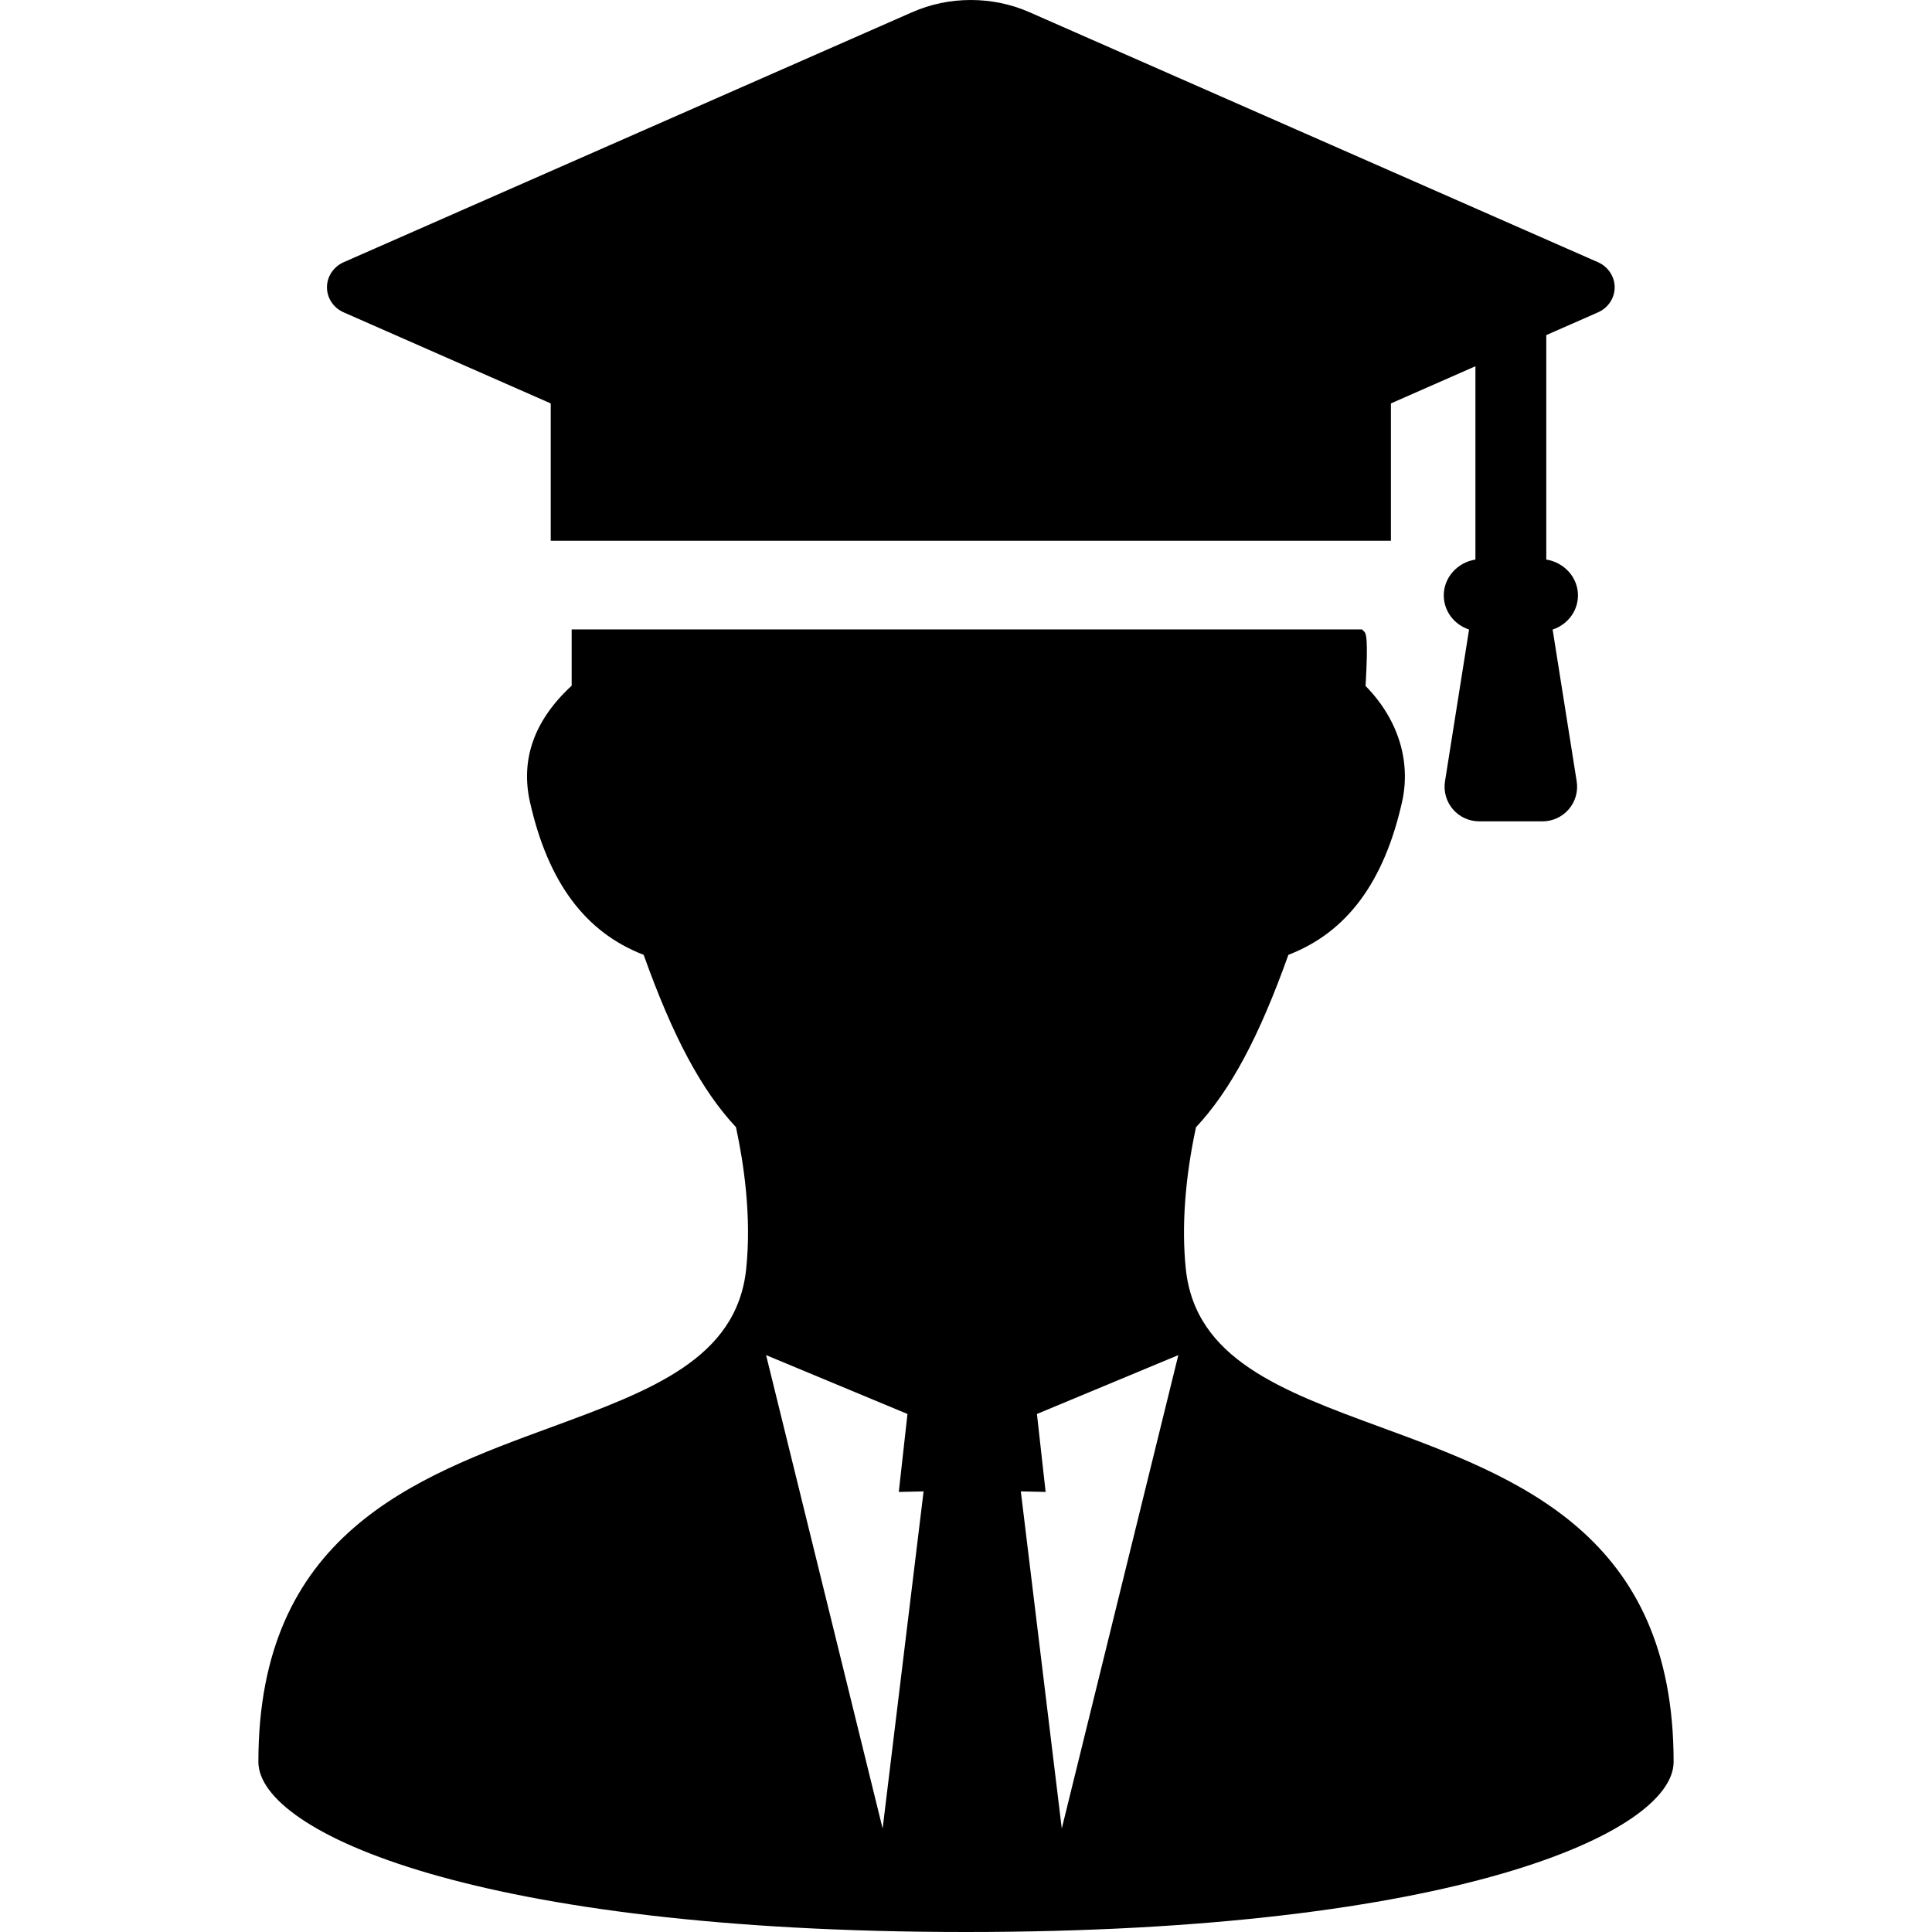
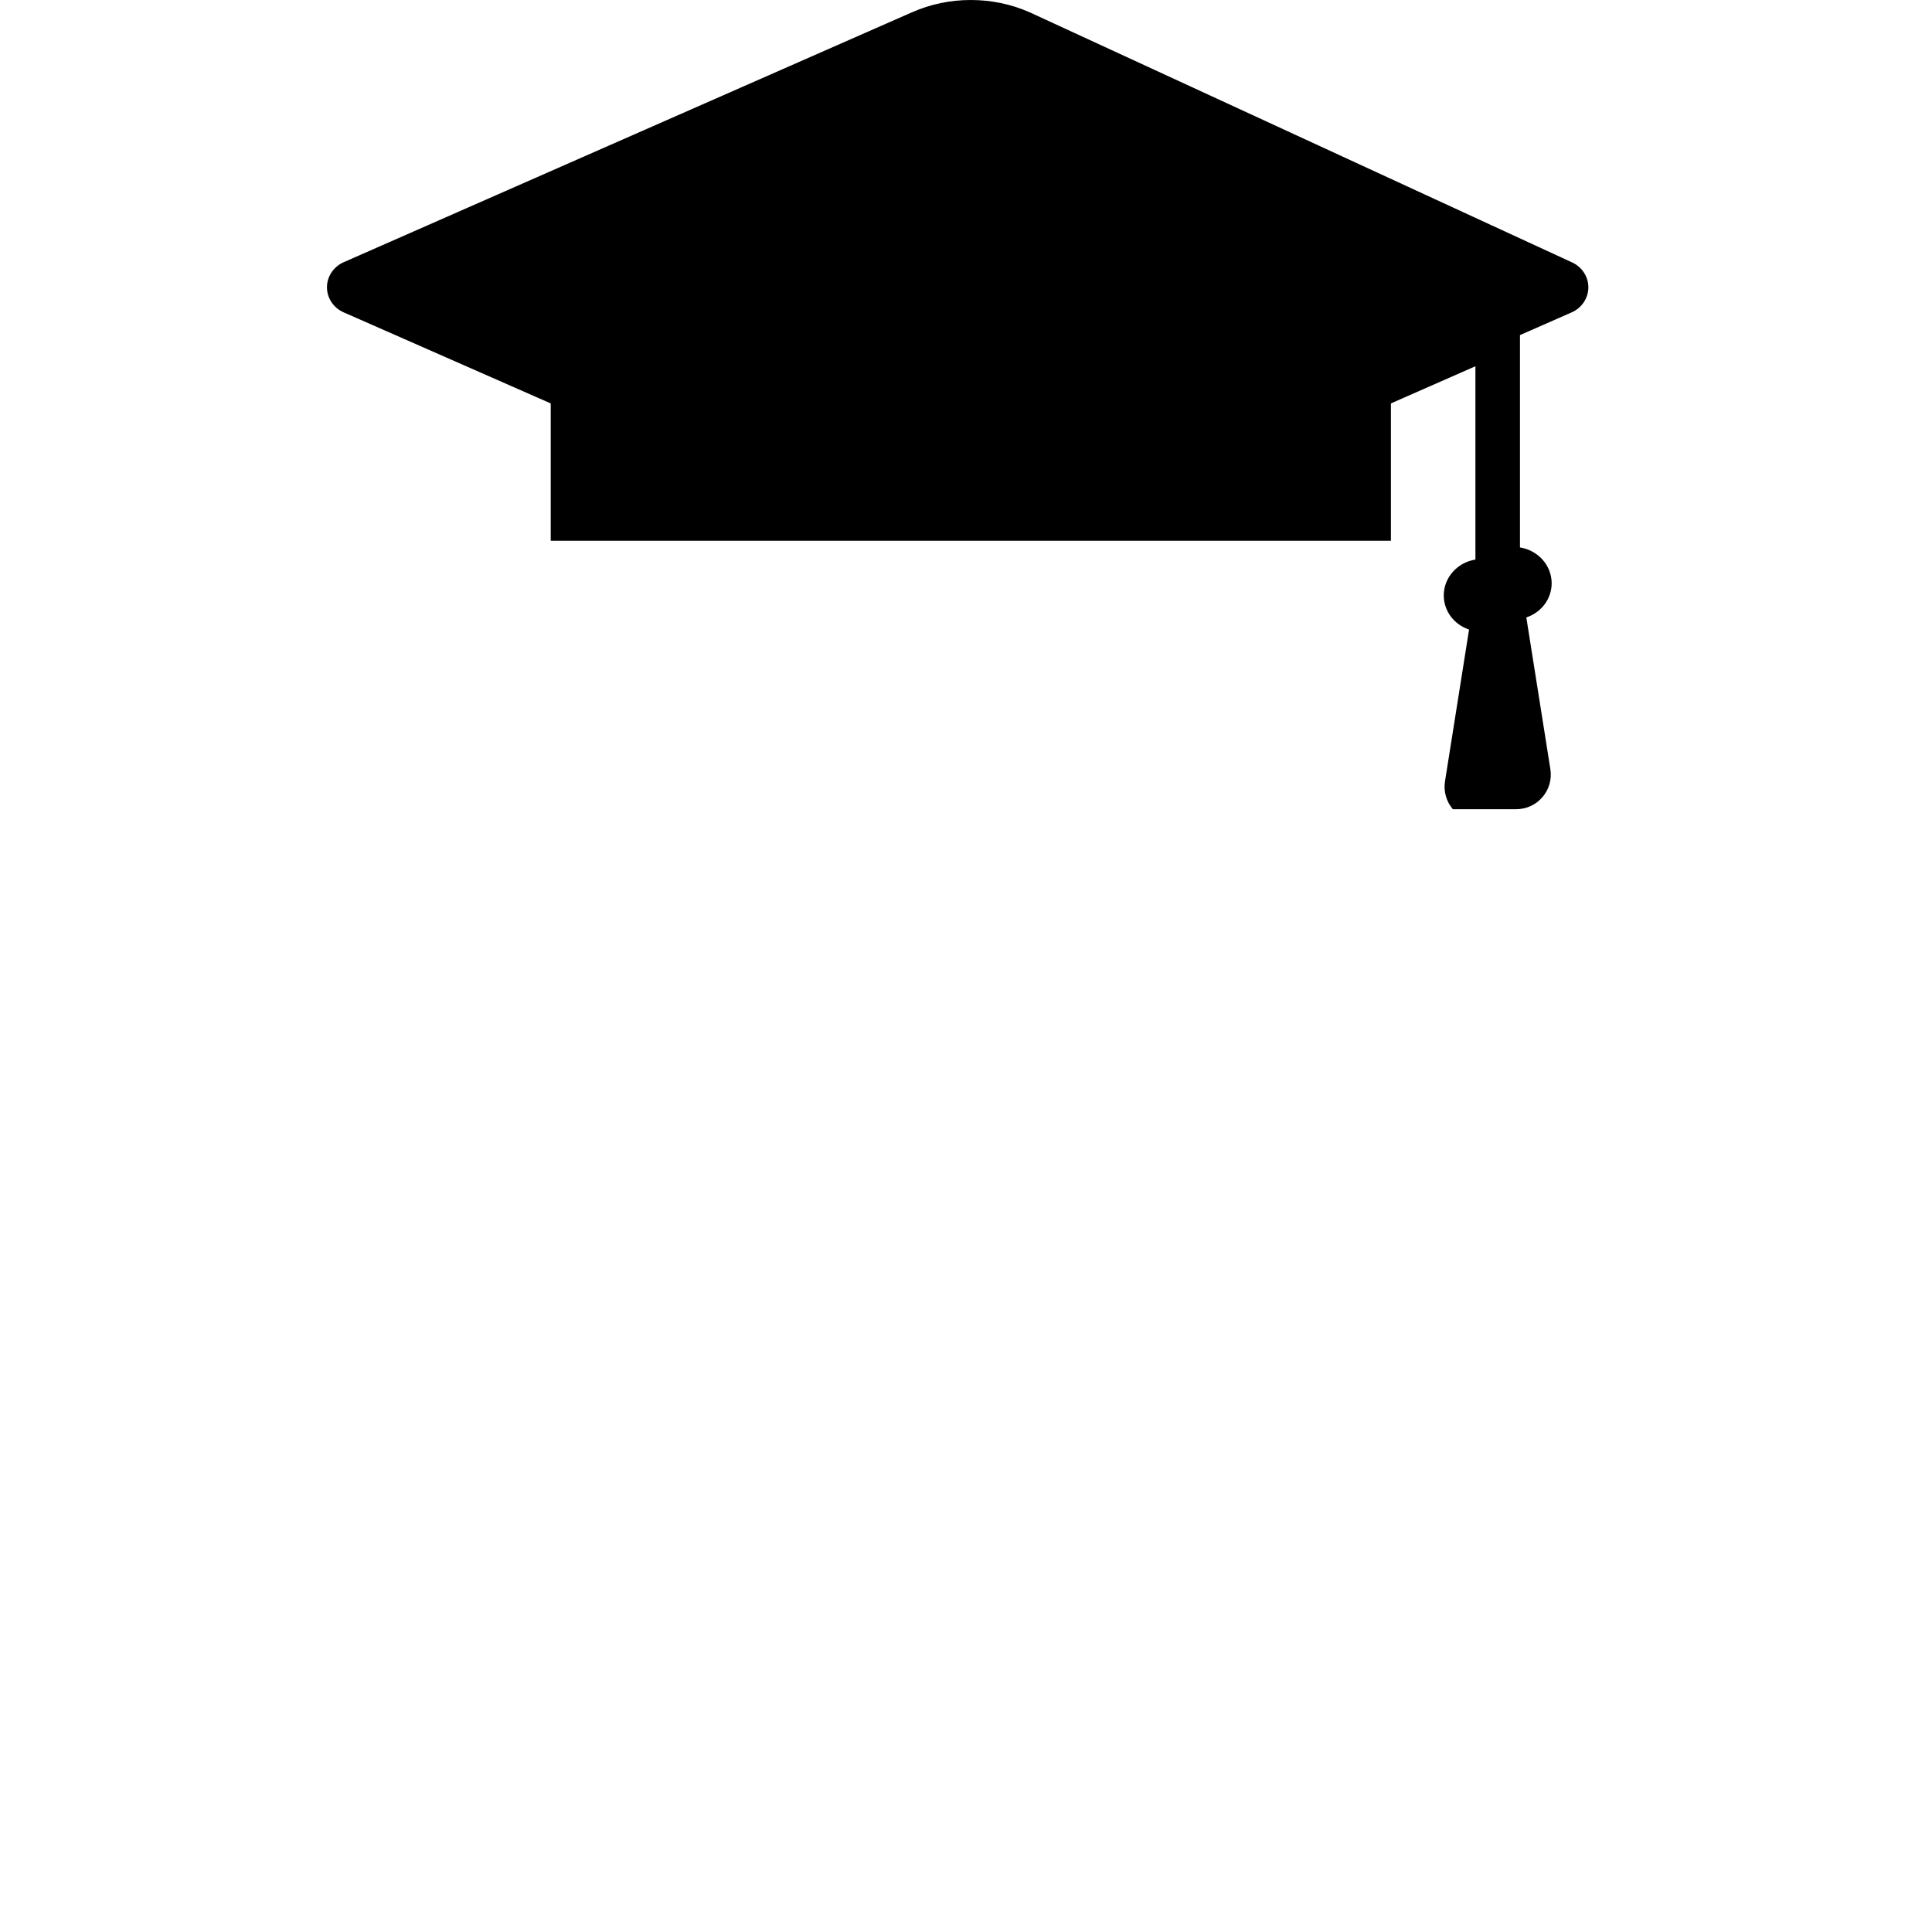
<svg xmlns="http://www.w3.org/2000/svg" height="800px" width="800px" version="1.1" id="_x32_" viewBox="0 0 512 512" xml:space="preserve">
  <style type="text/css">
	.st0{fill:#000000;}
</style>
  <g>
-     <path class="st0" d="M366.042,378.266c-26.458-9.72-49.309-18.113-51.793-42.026c-1.149-11.024-0.214-23.982,2.702-37.507   c9.144-9.798,16.72-23.936,24.484-45.691c15.458-5.955,25.31-19.192,30.109-40.442c2.461-10.885-1.058-22.073-9.655-30.807   c0.773-13.206,0.095-13.928-0.402-14.456l-0.542-0.536H151.497v14.914c-9.897,9.115-13.61,19.503-11.038,30.885   c4.794,21.242,14.648,34.48,30.12,40.442c7.762,21.754,15.332,35.885,24.464,45.675c2.06,9.518,4.158,23.61,2.71,37.523   c-2.484,23.913-25.336,32.306-51.795,42.026c-36.32,13.338-77.484,28.462-77.484,88.641C68.474,485.634,126.653,512,256,512   c129.347,0,187.526-26.366,187.526-45.093C443.526,406.729,402.362,391.605,366.042,378.266z M233.908,484.578L203.021,359.12   l37.47,15.598l-2.302,20.66l6.572-0.148L233.908,484.578z M277.101,395.378l-2.302-20.66l37.47-15.598l-30.887,125.458   l-10.854-89.348L277.101,395.378z" />
-     <path class="st0" d="M91.083,82.779l54.864,24.13v36.397h222.66v-36.397l22.395-9.852v51.234c-4.75,0.753-8.389,4.728-8.389,9.495   c0,4.146,2.741,7.74,6.704,9.053l-6.378,40.217c-0.421,2.663,0.34,5.357,2.081,7.392c1.739,2.042,4.28,3.214,6.972,3.214h16.792   c2.692,0,5.233-1.172,6.968-3.214c1.745-2.034,2.506-4.728,2.085-7.392l-6.374-40.217c3.969-1.312,6.714-4.907,6.714-9.053   c0-4.767-3.643-8.742-8.397-9.495V88.804l13.686-6.017c2.696-1.172,4.439-3.789,4.439-6.654c0-2.85-1.739-5.458-4.433-6.646   L272.931,3.284C267.987,1.102,262.72,0,257.273,0c-5.446,0-10.712,1.102-15.652,3.284L91.081,69.487   c-2.692,1.188-4.431,3.796-4.431,6.646C86.649,79.006,88.392,81.614,91.083,82.779z" />
+     <path class="st0" d="M91.083,82.779l54.864,24.13v36.397h222.66v-36.397l22.395-9.852v51.234c-4.75,0.753-8.389,4.728-8.389,9.495   c0,4.146,2.741,7.74,6.704,9.053l-6.378,40.217c-0.421,2.663,0.34,5.357,2.081,7.392h16.792   c2.692,0,5.233-1.172,6.968-3.214c1.745-2.034,2.506-4.728,2.085-7.392l-6.374-40.217c3.969-1.312,6.714-4.907,6.714-9.053   c0-4.767-3.643-8.742-8.397-9.495V88.804l13.686-6.017c2.696-1.172,4.439-3.789,4.439-6.654c0-2.85-1.739-5.458-4.433-6.646   L272.931,3.284C267.987,1.102,262.72,0,257.273,0c-5.446,0-10.712,1.102-15.652,3.284L91.081,69.487   c-2.692,1.188-4.431,3.796-4.431,6.646C86.649,79.006,88.392,81.614,91.083,82.779z" />
  </g>
</svg>